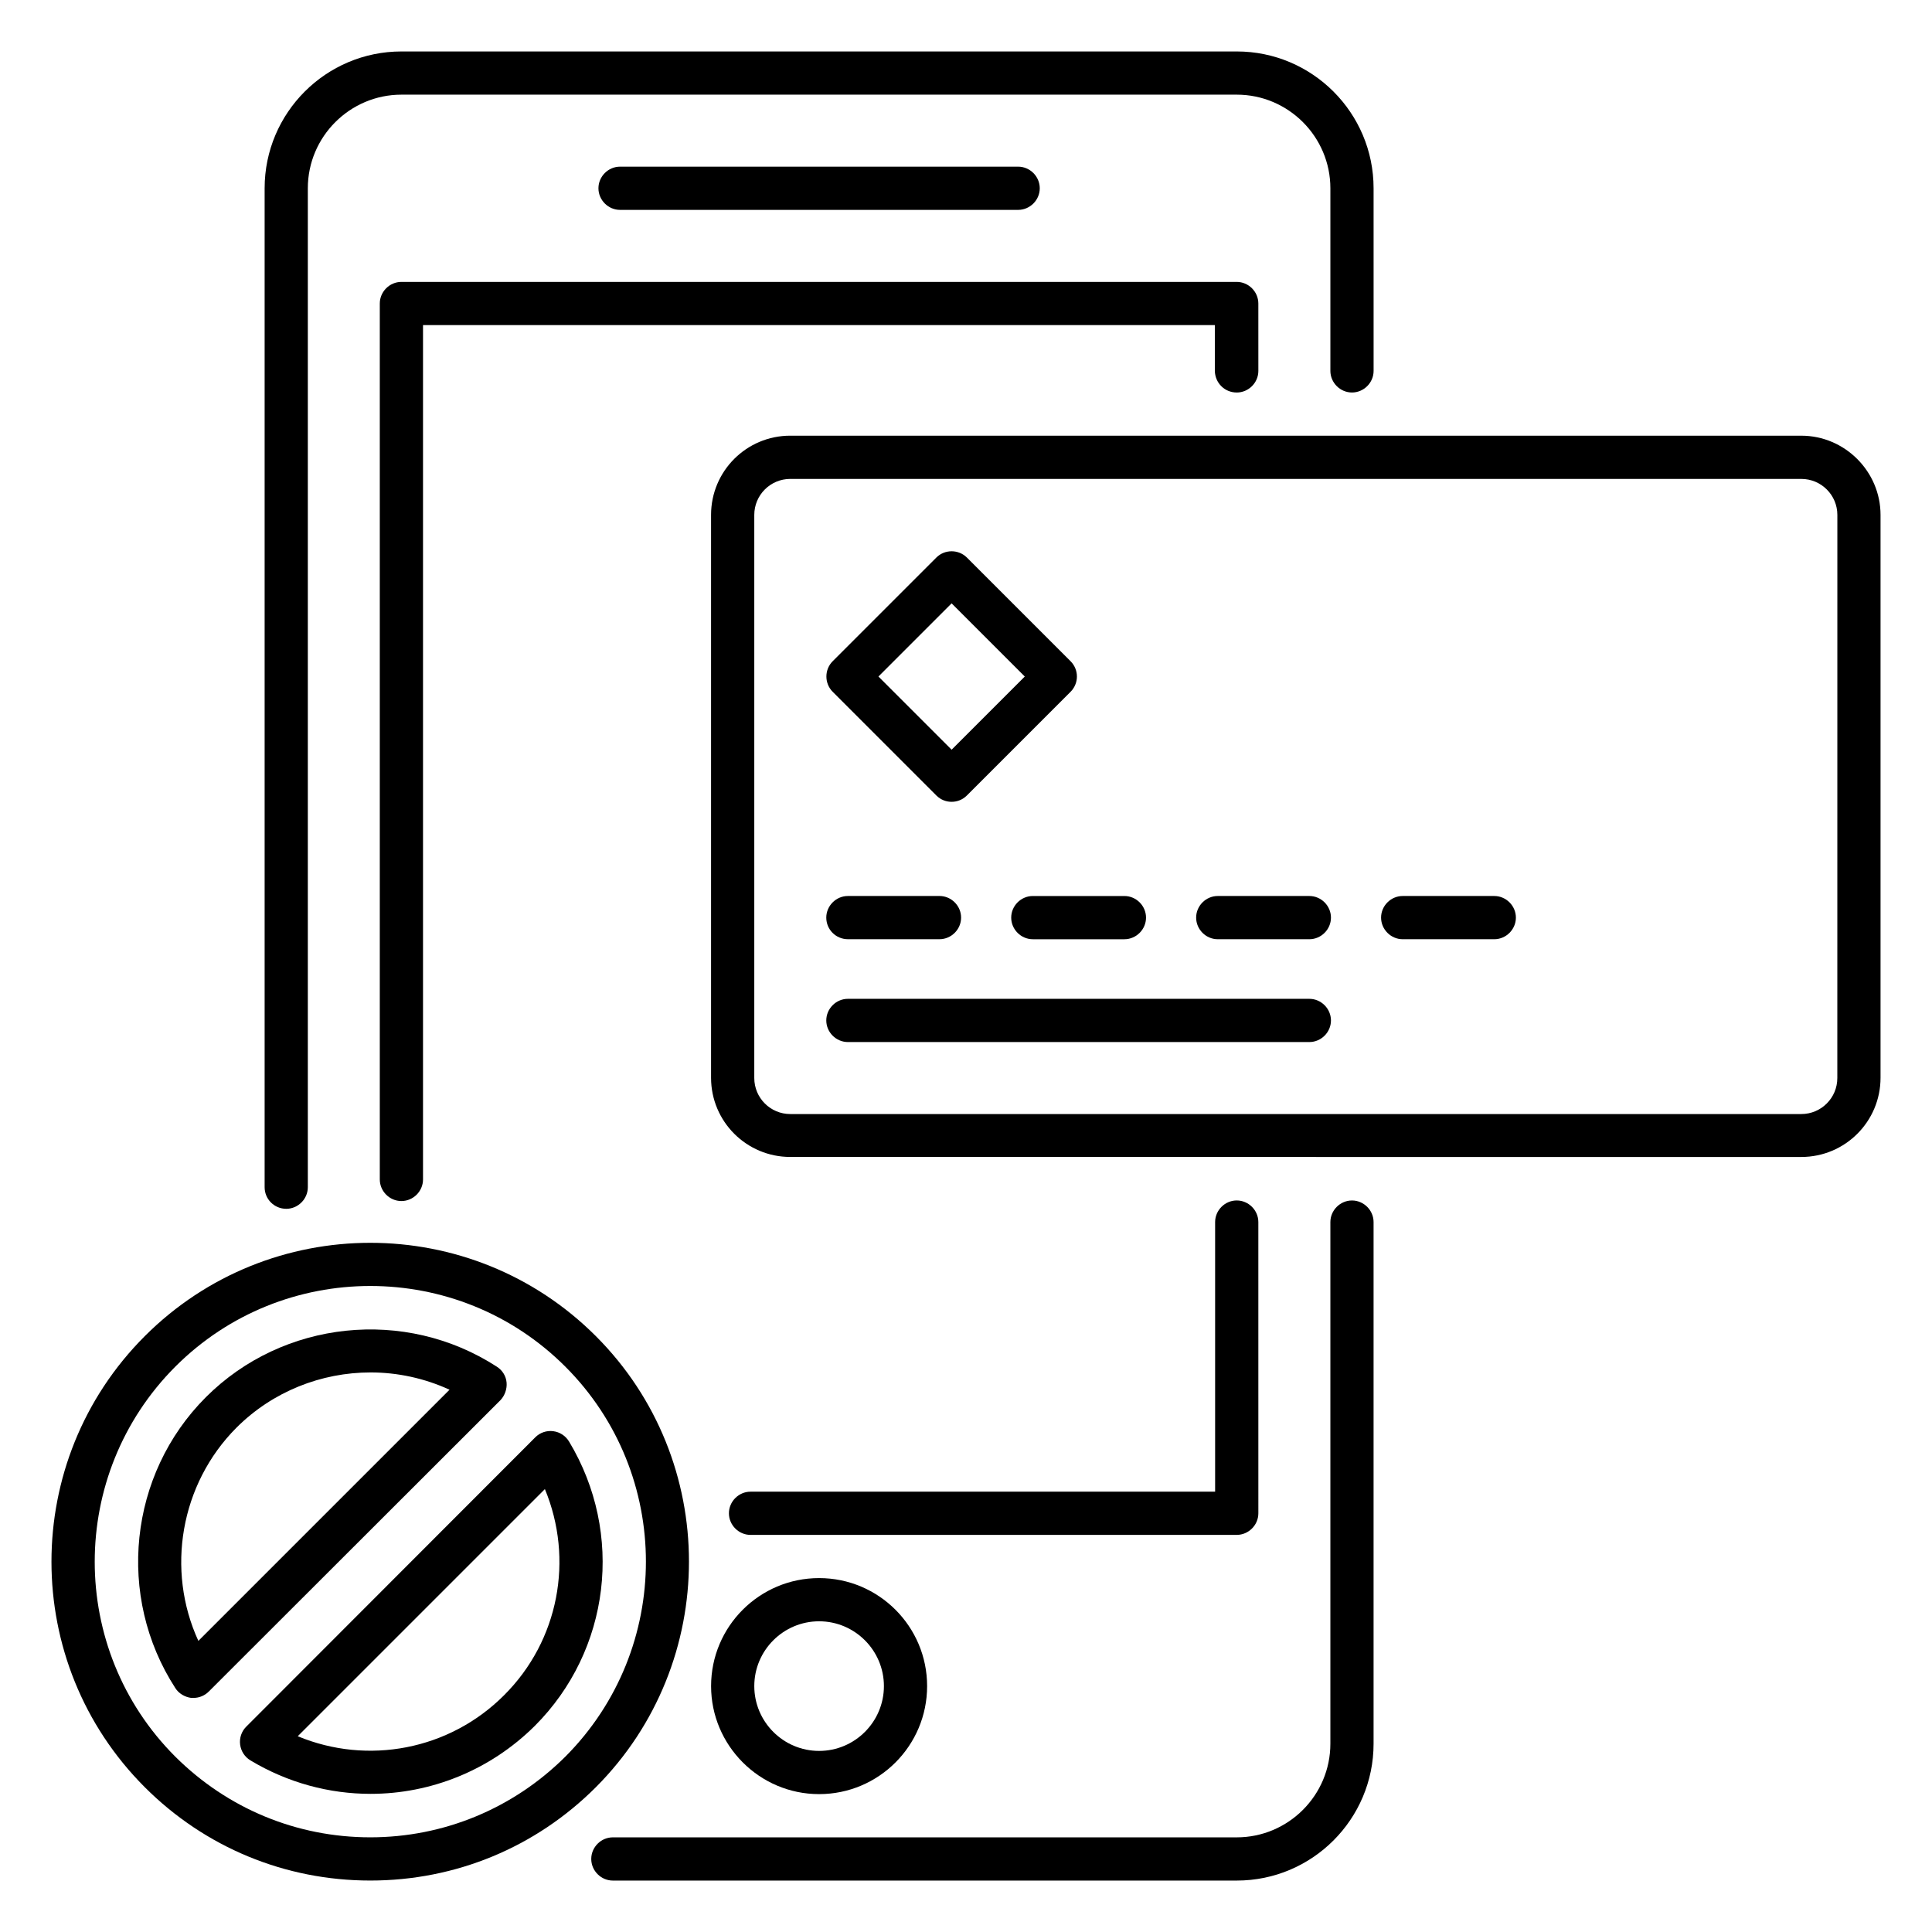
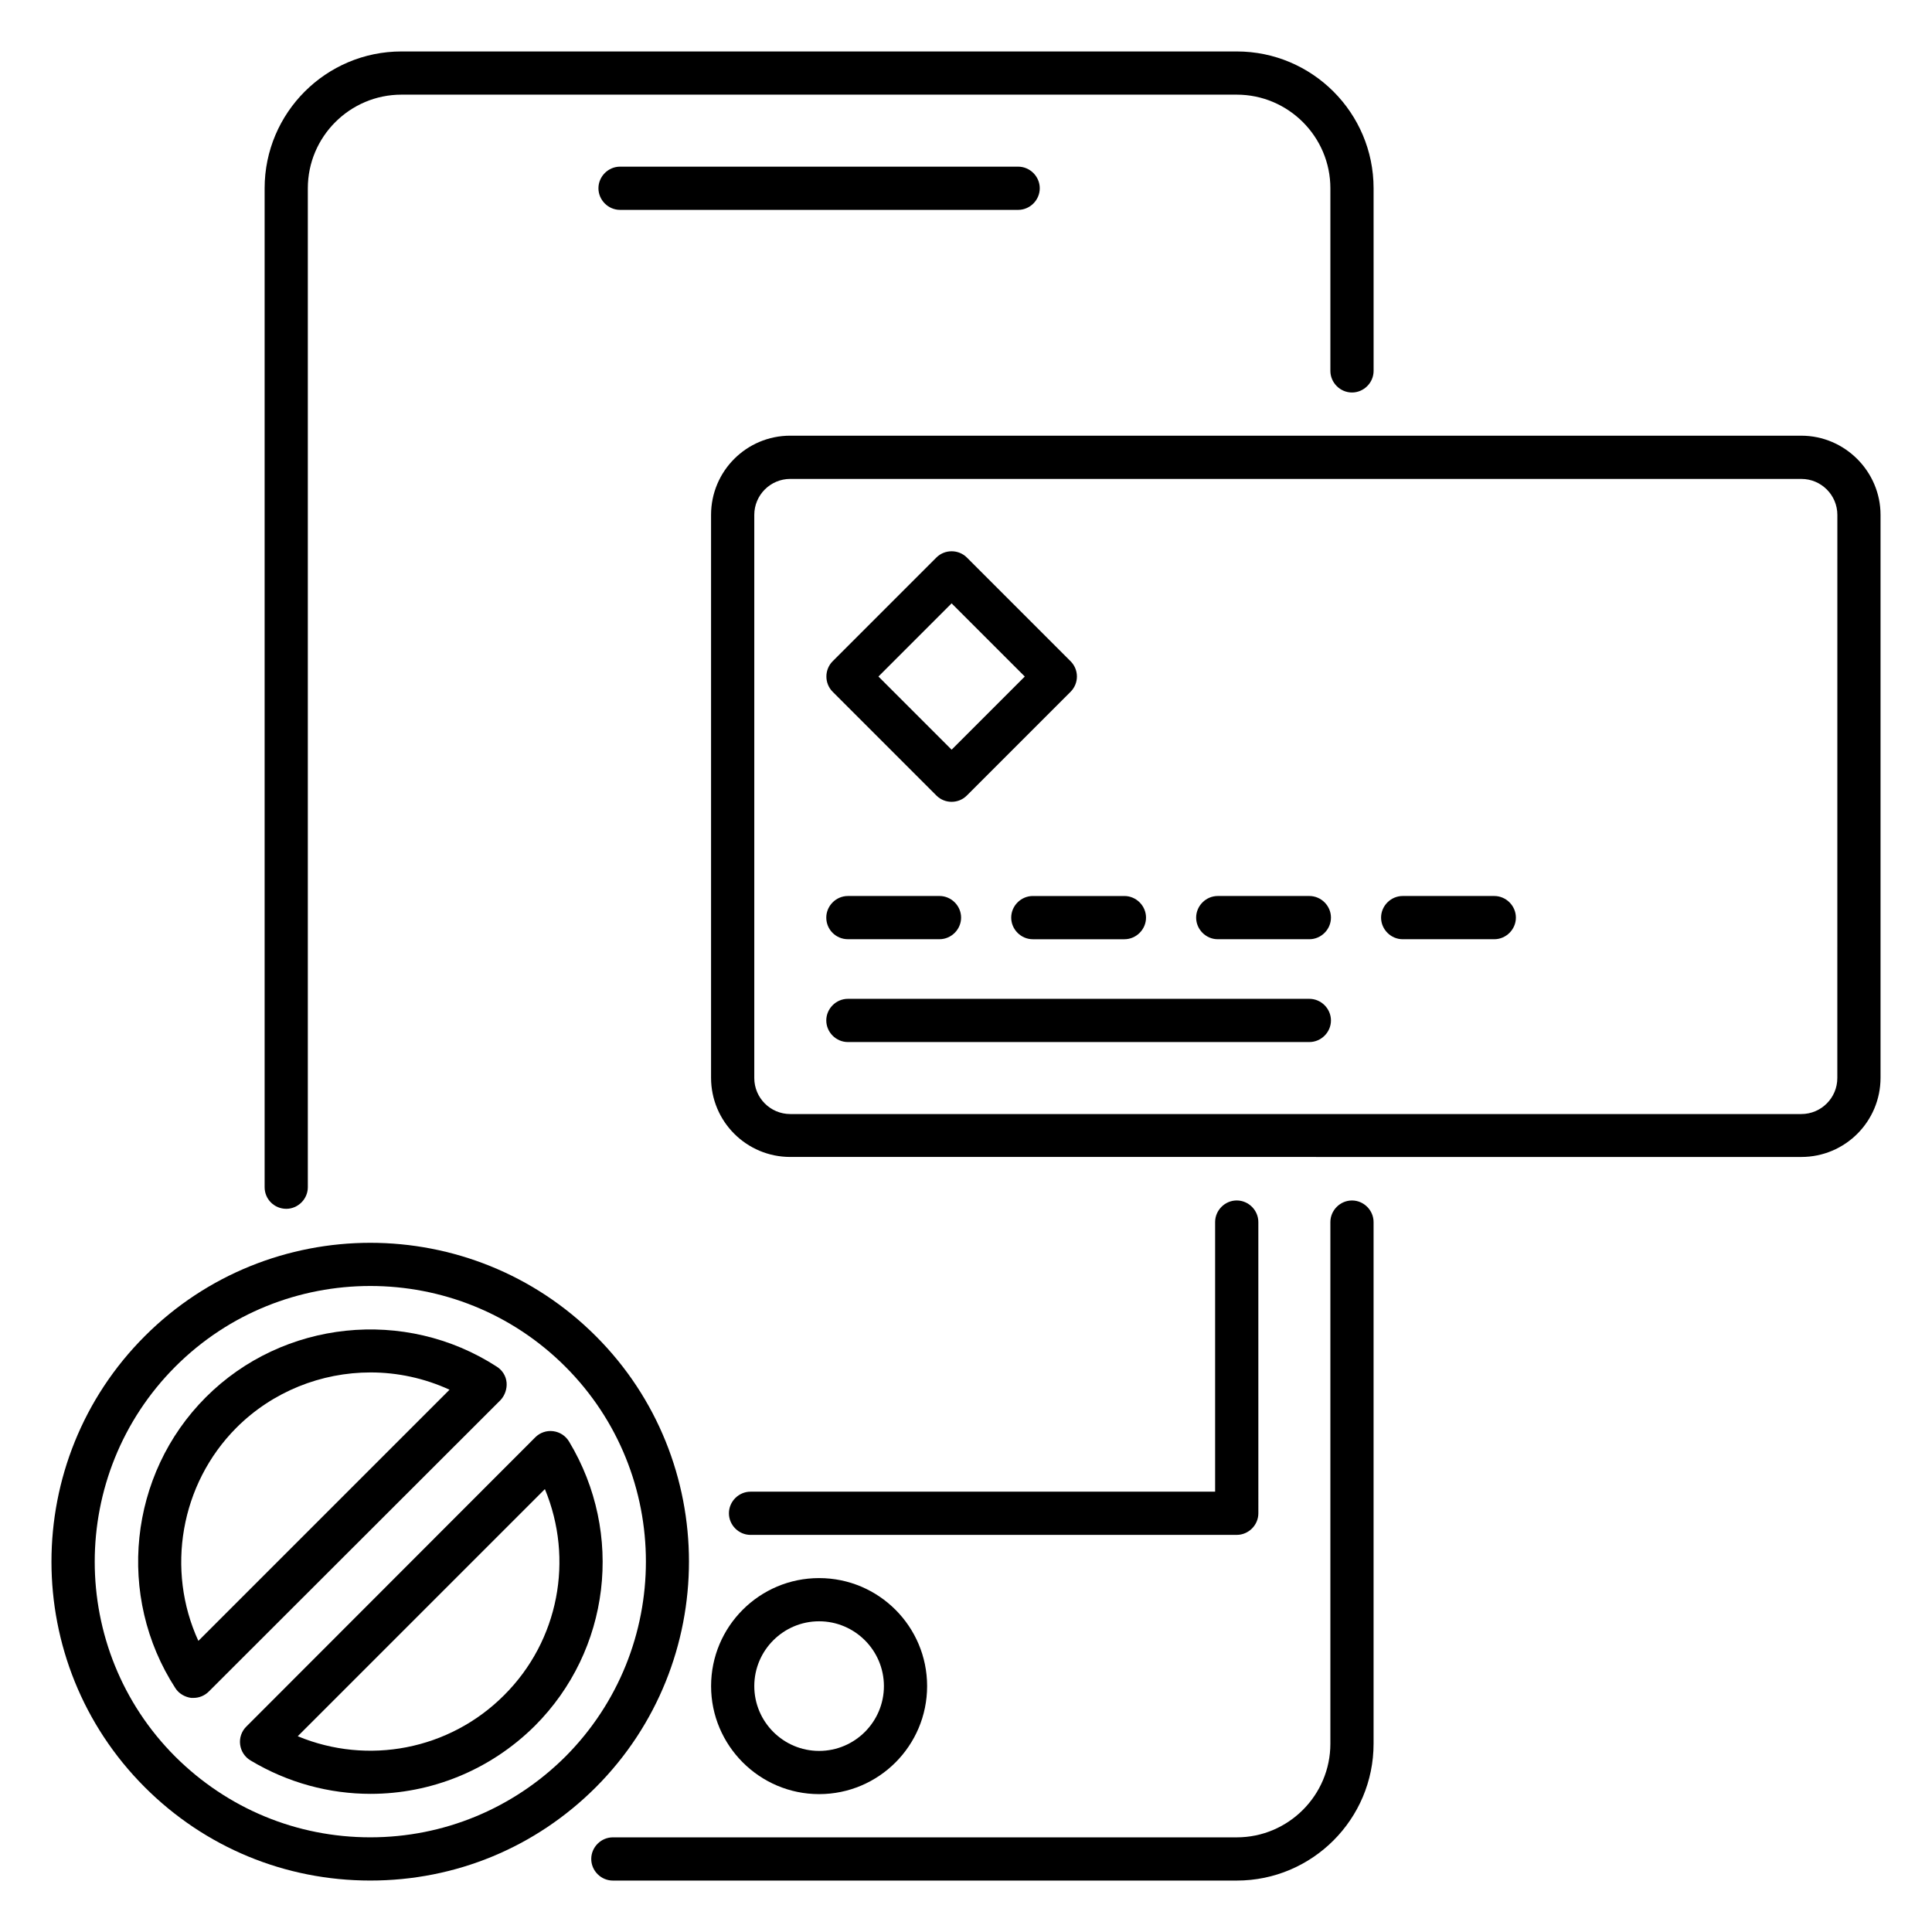
<svg xmlns="http://www.w3.org/2000/svg" fill="#000000" width="800px" height="800px" version="1.1" viewBox="144 144 512 512">
  <g>
    <path d="m361.07 619.46c15.801 0 28.625-12.824 28.625-28.625 0-15.801-12.824-28.625-28.625-28.625-15.801 0-28.625 12.824-28.625 28.625 0 15.723 12.824 28.625 28.625 28.625zm0-45.801c9.465 0 17.176 7.711 17.176 17.176 0 9.465-7.711 17.176-17.176 17.176s-17.176-7.711-17.176-17.176c0-9.465 7.711-17.176 17.176-17.176z" />
    <path d="m413.82 199.62c3.129 0 5.727-2.594 5.727-5.727 0-3.129-2.594-5.727-5.727-5.727h-105.5c-3.129 0-5.727 2.594-5.727 5.727 0 3.129 2.594 5.727 5.727 5.727z" />
    <path d="m301.91 498.09c-32.977-32.977-86.562-32.977-119.54 0-32.977 32.977-32.977 86.562 0 119.54 15.953 15.953 37.176 24.734 59.77 24.734s43.816-8.777 59.77-24.734c32.898-32.977 32.898-86.641 0-119.54zm-59.773 132.82c-19.543 0-37.863-7.633-51.68-21.375-28.473-28.473-28.473-74.809 0-103.36 14.273-14.273 32.977-21.375 51.68-21.375s37.402 7.098 51.68 21.375c28.473 28.473 28.473 74.809 0 103.36-13.816 13.742-32.211 21.375-51.68 21.375z" />
    <path d="m294.81 526.03c-0.918-1.527-2.441-2.519-4.199-2.75-1.754-0.23-3.512 0.383-4.734 1.602l-76.637 76.719c-1.223 1.223-1.832 2.977-1.602 4.734 0.23 1.754 1.223 3.281 2.75 4.199 9.922 5.953 20.914 8.855 31.832 8.855 15.879 0 31.602-6.184 43.512-18.016 19.996-20 23.734-50.992 9.078-75.344zm-17.25 67.25c-14.504 14.504-36.105 18.551-54.656 10.84l65.496-65.496c7.707 18.551 3.738 40.152-10.84 54.656z" />
    <path d="m278.25 510.38c-0.152-1.754-1.145-3.281-2.594-4.199-24.273-15.727-56.641-12.367-77.098 8.09-20.457 20.457-23.816 52.824-8.09 77.098 0.918 1.449 2.519 2.367 4.199 2.594h0.609c1.527 0 2.977-0.609 4.047-1.68l77.328-77.25c1.137-1.219 1.75-2.973 1.598-4.652zm-81.68 68.473c-8.625-18.777-4.809-41.527 10.078-56.488 9.617-9.617 22.52-14.656 35.57-14.656 7.098 0 14.273 1.527 20.914 4.582z" />
    <path d="m621.37 259.46h-267.94c-11.602 0-20.992 9.391-20.992 20.992v149.16c0 11.602 9.391 20.992 20.992 20.992l267.94 0.004c11.602 0 20.992-9.391 20.992-20.992v-149.16c0-11.523-9.469-20.992-20.992-20.992zm9.539 170.23c0 5.266-4.273 9.543-9.543 9.543h-267.93c-5.266 0-9.543-4.273-9.543-9.543v-149.23c0-5.266 4.273-9.543 9.543-9.543l267.94 0.004c5.266 0 9.543 4.273 9.543 9.543z" />
    <path d="m392.14 354.81c1.145 1.145 2.594 1.68 4.047 1.68 1.449 0 2.902-0.535 4.047-1.68l27.48-27.48c1.07-1.07 1.68-2.519 1.68-4.047s-0.609-2.977-1.68-4.047l-27.48-27.48c-2.215-2.215-5.879-2.215-8.09 0l-27.48 27.48c-2.215 2.215-2.215 5.879 0 8.09zm4.047-50.914 19.391 19.391-19.391 19.391-19.391-19.391z" />
    <path d="m368.7 392.9h24.273c3.129 0 5.727-2.594 5.727-5.727 0-3.129-2.594-5.727-5.727-5.727l-24.273 0.004c-3.129 0-5.727 2.594-5.727 5.727 0 3.203 2.594 5.723 5.727 5.723z" />
-     <path d="m411.98 387.18c0 3.129 2.594 5.727 5.727 5.727h24.273c3.129 0 5.727-2.594 5.727-5.727 0-3.129-2.594-5.727-5.727-5.727h-24.273c-3.133 0-5.727 2.594-5.727 5.727z" />
+     <path d="m411.98 387.18c0 3.129 2.594 5.727 5.727 5.727h24.273c3.129 0 5.727-2.594 5.727-5.727 0-3.129-2.594-5.727-5.727-5.727h-24.273c-3.133 0-5.727 2.594-5.727 5.727" />
    <path d="m490.99 381.45h-24.273c-3.129 0-5.727 2.594-5.727 5.727 0 3.129 2.594 5.727 5.727 5.727h24.273c3.129 0 5.727-2.594 5.727-5.727 0-3.133-2.594-5.727-5.727-5.727z" />
    <path d="m540 381.45h-24.273c-3.129 0-5.727 2.594-5.727 5.727 0 3.129 2.594 5.727 5.727 5.727h24.273c3.129 0 5.727-2.594 5.727-5.727 0-3.133-2.598-5.727-5.727-5.727z" />
    <path d="m490.99 408.7h-122.29c-3.129 0-5.727 2.594-5.727 5.727 0 3.129 2.594 5.727 5.727 5.727h122.29c3.129 0 5.727-2.594 5.727-5.727-0.004-3.129-2.598-5.727-5.731-5.727z" />
    <path d="m502.29 462.14c-3.129 0-5.727 2.594-5.727 5.727v138.24c0 13.664-11.145 24.809-24.809 24.809h-165.34c-3.129 0-5.727 2.594-5.727 5.727 0 3.129 2.594 5.727 5.727 5.727h165.34c20 0 36.258-16.258 36.258-36.258v-138.25c0-3.129-2.594-5.723-5.723-5.723z" />
    <path d="m219.85 464.35c3.129 0 5.727-2.594 5.727-5.727v-264.73c0-13.664 11.145-24.809 24.809-24.809h221.37c13.664 0 24.809 11.145 24.809 24.809v48.395c0 3.129 2.594 5.727 5.727 5.727 3.129 0 5.727-2.594 5.727-5.727l-0.004-48.395c0-20-16.258-36.258-36.258-36.258h-221.37c-20 0-36.258 16.258-36.258 36.258v264.73c0 3.203 2.594 5.723 5.723 5.723z" />
    <path d="m471.75 550.76c3.129 0 5.727-2.594 5.727-5.727l-0.004-77.172c0-3.129-2.594-5.727-5.727-5.727-3.129 0-5.727 2.594-5.727 5.727v71.449h-123.12c-3.129 0-5.727 2.594-5.727 5.727 0 3.129 2.594 5.727 5.727 5.727z" />
-     <path d="m471.75 248.02c3.129 0 5.727-2.594 5.727-5.727l-0.004-17.859c0-3.129-2.594-5.727-5.727-5.727h-221.37c-3.129 0-5.727 2.594-5.727 5.727v232.13c0 3.129 2.594 5.727 5.727 5.727 3.129 0 5.727-2.594 5.727-5.727v-226.41h209.84v12.137c0.074 3.207 2.594 5.727 5.801 5.727z" />
  </g>
</svg>